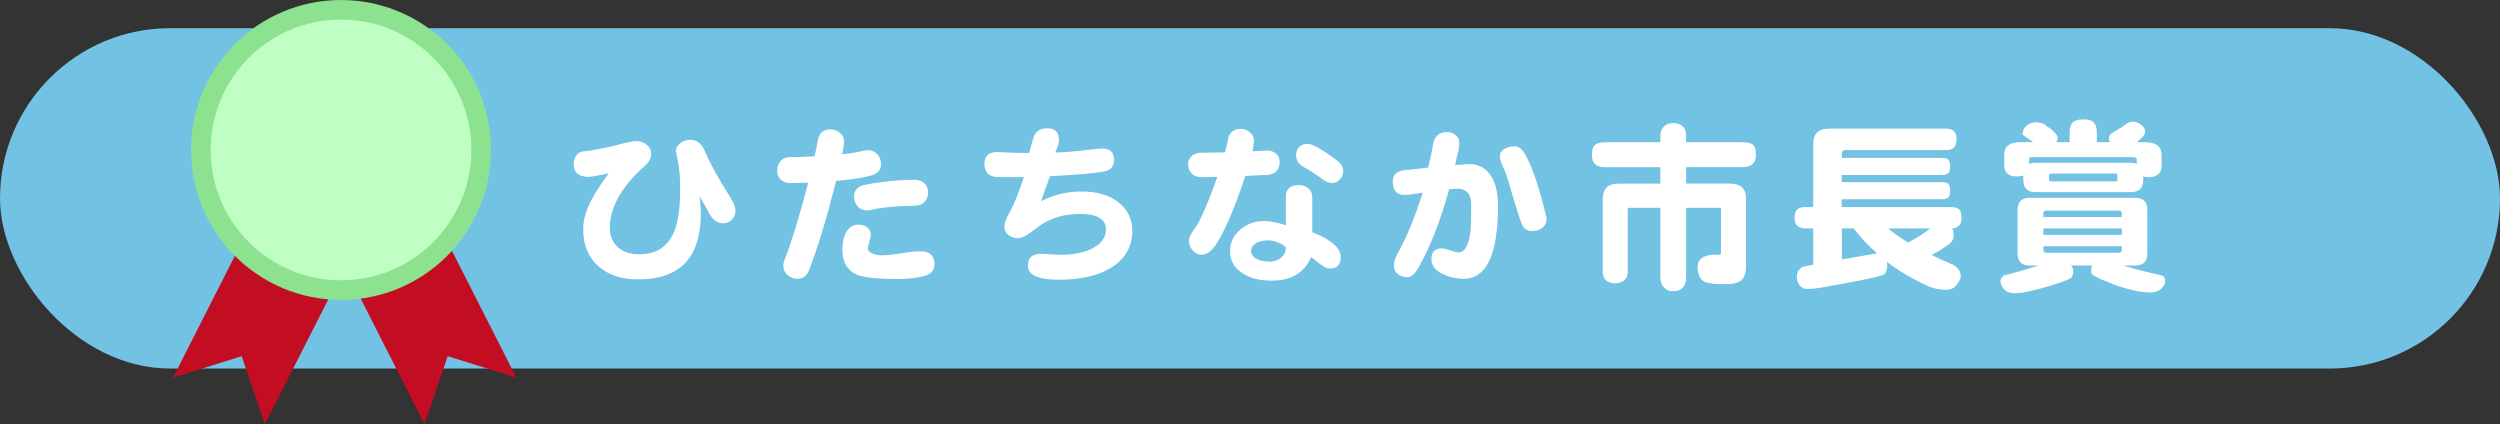
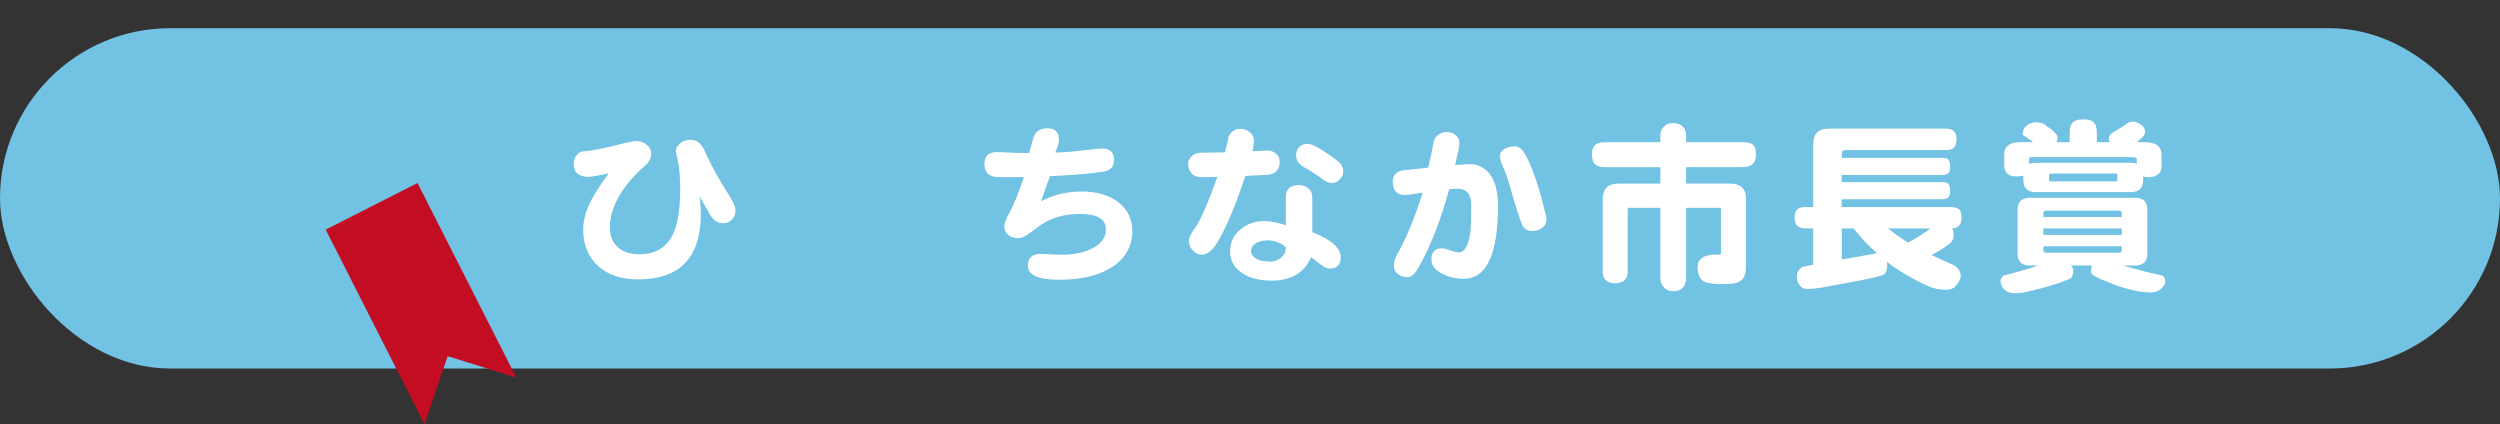
<svg xmlns="http://www.w3.org/2000/svg" id="_レイヤー_1" viewBox="0 0 580.82 98.56">
  <rect x="0" y="0" width="580.82" height="98.56" fill="#333333" stroke="none" />
  <defs>
    <style>.cls-1{fill:#c0ffc3;stroke:#8de28f;stroke-miterlimit:10;stroke-width:4.55px;}.cls-2{fill:#c30d23;}.cls-2,.cls-3,.cls-4{stroke-width:0px;}.cls-3{fill:#72c2e3;}.cls-4{fill:#fff;}</style>
  </defs>
  <rect class="cls-3" x="0" y="6.55" width="580.82" height="79.07" rx="39.54" ry="39.54" />
  <path class="cls-4" d="m170.87,48.93c0,.85-.27,1.54-.81,2.08-.57.57-1.26.85-2.08.85-1.16,0-2.13-.59-2.92-1.78-.82-1.5-1.67-2.98-2.54-4.45.2,1.41.3,2.75.3,4.03,0,10.17-4.86,15.25-14.58,15.25-3.79,0-6.82-.99-9.11-2.97-2.43-2.09-3.64-4.99-3.64-8.69,0-2.03.62-4.27,1.86-6.7.85-1.64,2.2-3.73,4.07-6.27-2.57.54-4.1.81-4.58.81-2.37,0-3.56-.99-3.56-2.97,0-.88.24-1.58.72-2.12.42-.56,1-.85,1.74-.85s2.7-.35,5.97-1.06c1.1-.25,2.16-.52,3.18-.8,1.44-.34,2.44-.51,3.01-.51.85,0,1.62.28,2.33.85.71.57,1.06,1.23,1.06,1.99,0,1.13-.49,2.11-1.48,2.92-2.23,1.92-4.08,4.03-5.55,6.31-1.72,2.77-2.58,5.41-2.58,7.92,0,2.03.62,3.59,1.86,4.66,1.24,1.1,2.9,1.65,4.96,1.65,3.93,0,6.62-1.72,8.09-5.17.96-2.26,1.44-5.65,1.44-10.17,0-2.37-.17-4.42-.51-6.14-.34-1.75-.51-2.54-.51-2.37,0-.76.34-1.41,1.02-1.95.68-.54,1.47-.8,2.37-.8,1.41,0,2.47.76,3.18,2.29,1.38,3.19,3.36,6.79,5.93,10.8.9,1.41,1.36,2.53,1.36,3.35Z" />
-   <path class="cls-4" d="m204.69,37.87c.11,1.47-.64,2.43-2.25,2.88-1.78.54-4.51.96-8.18,1.27-2.18,8.64-4.28,15.57-6.31,20.76-.48,1.33-1.41,1.99-2.8,1.99-.82-.03-1.55-.33-2.2-.89-.65-.56-.97-1.29-.97-2.16,0-.37.08-.76.25-1.19,1.72-4.43,3.57-10.47,5.55-18.09-1.5.06-2.9.08-4.2.08-.99,0-1.75-.3-2.29-.89-.54-.59-.78-1.3-.72-2.12,0-.82.27-1.53.81-2.12.51-.59,1.24-.89,2.2-.89,1.72,0,3.62-.06,5.68-.17.31-1.41.55-2.63.72-3.64.28-1.78,1.3-2.66,3.05-2.63.85.03,1.57.31,2.16.85.62.54.93,1.24.93,2.12,0,.37-.16,1.3-.47,2.8,2.34-.25,4.05-.54,5.13-.85.31-.06.64-.08.97-.08.82,0,1.5.3,2.03.89.56.62.86,1.31.89,2.08Zm12.42,23.52c0,1.41-.82,2.33-2.46,2.75-1.72.45-3.73.68-6.02.68-4.66,0-7.78-.31-9.36-.93-2.37-.96-3.56-2.94-3.56-5.93,0-1.67.32-3.05.97-4.15.68-1.07,1.57-1.61,2.67-1.61.88,0,1.6.21,2.16.64.54.45.81,1.02.81,1.69,0,.34-.11.88-.34,1.61-.23.74-.34,1.24-.34,1.53,0,.59.42,1.03,1.27,1.31.59.23,1.26.34,1.99.34,1.02,0,2.49-.15,4.41-.47,1.95-.31,3.42-.47,4.41-.47,2.26,0,3.39,1,3.39,3.01Zm-1.48-16.61c0,.82-.28,1.53-.85,2.12-.57.59-1.34.89-2.33.89-1.3,0-3.02.08-5.17.25-2.32.23-4,.48-5.04.76-.28.06-.57.08-.85.08-.9,0-1.64-.34-2.2-1.02-.51-.62-.76-1.37-.76-2.25,0-1.38.78-2.26,2.33-2.63,1.38-.31,3.33-.61,5.85-.89,2.54-.25,4.56-.35,6.06-.3.9.03,1.65.34,2.25.93.48.57.72,1.24.72,2.03Z" />
  <path class="cls-4" d="m263.08,53.51c0,3.67-1.58,6.53-4.75,8.56-2.99,1.95-7.1,2.92-12.33,2.92-4.8,0-7.2-1.09-7.2-3.26,0-1.84,1.02-2.75,3.05-2.75.23,0,.89.03,1.99.08,1.1.08,2.05.13,2.84.13,2.4,0,4.52-.38,6.36-1.14,2.6-1.1,3.9-2.68,3.9-4.75,0-2.4-2.01-3.6-6.02-3.6-3.53,0-6.58.86-9.15,2.58-.85.65-1.69,1.27-2.54,1.86-.99.79-1.91,1.19-2.75,1.19-.9,0-1.65-.25-2.25-.76-.59-.51-.89-1.13-.89-1.86,0-.65.27-1.51.8-2.58,1.24-2.15,2.49-5.14,3.73-8.98.34,0-1.6,0-5.81,0-2.23,0-3.35-1.02-3.35-3.05s1.2-2.95,3.6-2.75c2.57.14,4.83.21,6.78.21.06-.25.38-1.41.97-3.47.45-1.53,1.55-2.29,3.3-2.29s2.67.9,2.67,2.71c0,.73-.3,1.71-.89,2.92,1.53,0,3.64-.15,6.36-.47,2.71-.31,4.21-.47,4.49-.47,1.89,0,2.84.88,2.84,2.63,0,1.55-.81,2.47-2.42,2.75-2.46.42-6.61.78-12.46,1.06-.42,1.07-1.12,3.01-2.08,5.81,2.94-1.5,6.07-2.25,9.41-2.25,3.62,0,6.48.85,8.6,2.54,2.12,1.72,3.18,3.88,3.18,6.48Z" />
  <path class="cls-4" d="m297.31,37.53c0,1.86-.92,2.9-2.75,3.09-1.36.08-3.11.17-5.25.25-1.27,3.96-2.61,7.51-4.03,10.68-1.69,3.76-3.08,6.04-4.15,6.86-.68.51-1.31.76-1.91.76-.85,0-1.55-.34-2.12-1.02-.59-.62-.89-1.37-.89-2.25,0-.68.44-1.6,1.31-2.75,1.3-1.75,3.06-5.76,5.3-12.03-1.41.03-2.66.04-3.73.04-.99,0-1.74-.3-2.25-.89-.54-.59-.81-1.31-.81-2.16,0-.68.28-1.29.85-1.82.56-.54,1.31-.81,2.25-.81,1.58,0,3.4-.03,5.47-.08.31-1.13.52-2.03.64-2.71.08-.88.41-1.55.97-2.03.56-.48,1.21-.72,1.95-.72.96,0,1.75.31,2.37.93.65.62.9,1.46.76,2.5-.06.45-.16,1.04-.3,1.78,1.21-.06,2.23-.11,3.05-.17.99-.06,1.78.17,2.37.68.59.48.89,1.1.89,1.86Zm14.19,22.2c0,1.78-.88,2.67-2.63,2.67-.68,0-1.75-.62-3.22-1.86-.4-.37-.75-.62-1.06-.76-1.58,3.62-4.65,5.42-9.19,5.42-2.66,0-4.85-.54-6.57-1.61-2.03-1.24-3.05-2.97-3.05-5.17s.86-3.87,2.58-5.25c1.53-1.21,3.32-1.82,5.38-1.82,1.3,0,2.97.33,5,.97,0,.03,0-2.16,0-6.57,0-1.84,1-2.75,3.01-2.75.88,0,1.61.25,2.2.76.62.48.93,1.16.93,2.03v8.14c4.41,1.75,6.61,3.69,6.61,5.8Zm-12.75-2.16c-.28-.45-.88-.86-1.78-1.23-.9-.34-1.67-.51-2.29-.51-1.21,0-2.19.23-2.92.68-.74.48-1.1,1.1-1.1,1.86s.48,1.38,1.44,1.86c.85.37,1.85.55,3.01.55.88,0,1.67-.27,2.37-.8.85-.65,1.27-1.46,1.27-2.42Zm13.31-17.71c0,.68-.25,1.27-.76,1.78-.45.54-1.03.83-1.74.89-.73,0-1.46-.27-2.16-.8-1.21-.93-2.71-1.91-4.49-2.92-1.3-.73-1.89-1.72-1.78-2.97.03-.68.27-1.24.72-1.69.48-.48,1.07-.72,1.78-.72.54,0,1.07.13,1.61.38,1.58.76,3.43,1.96,5.55,3.6.9.73,1.33,1.55,1.27,2.46Z" />
  <path class="cls-4" d="m348.03,47.74c0,11.36-2.66,17.03-7.97,17.03-1.69,0-3.31-.37-4.83-1.1-1.78-.82-2.67-1.96-2.67-3.43,0-1.7.81-2.54,2.42-2.54.45,0,1.12.16,1.99.47.88.31,1.51.47,1.91.47,1.38,0,2.29-1.53,2.71-4.58.14-1.24.21-3.42.21-6.53,0-2.46-1.09-3.69-3.26-3.69-.45,0-1.07.04-1.86.13-1.92,7.03-4.25,13.02-6.99,17.97-.9,1.64-1.81,2.46-2.71,2.46s-1.65-.25-2.25-.76c-.59-.48-.89-1.07-.89-1.78,0-.85.18-1.64.55-2.37,2.29-4.04,4.34-8.96,6.14-14.75-2.06.37-3.47.55-4.24.55-.59,0-1.06-.1-1.4-.3-.88-.45-1.31-1.41-1.31-2.88s.89-2.33,2.67-2.58c1.16-.08,3.01-.28,5.55-.59.62-2.54.99-4.27,1.1-5.17.28-2.06,1.38-3.09,3.31-3.09.79,0,1.47.25,2.03.76.56.48.83,1.1.8,1.86,0,.4-.07.99-.21,1.78-.17.51-.42,1.6-.76,3.26l2.37-.17c.34-.03.65-.04.93-.04,1.75,0,3.19.61,4.32,1.82,1.55,1.67,2.33,4.27,2.33,7.8Zm11.27,2.97c0,.96-.33,1.7-.97,2.2-.62.51-1.41.76-2.37.76-1.21,0-2.02-.56-2.42-1.69-.54-1.38-1.23-3.5-2.08-6.36-.76-2.74-1.29-4.48-1.57-5.21-.28-.68-.58-1.37-.89-2.08-.37-.9-.55-1.6-.55-2.08,0-.59.32-1.12.97-1.57.62-.45,1.44-.68,2.46-.68.76,0,1.43.38,1.99,1.14,1.75,2.57,3.5,7.49,5.25,14.75.11.37.17.64.17.8Z" />
  <path class="cls-4" d="m372.87,33.04h12.88v-1.48c0-.96.3-1.7.89-2.2.45-.51,1.16-.76,2.12-.76.9,0,1.62.25,2.16.76.54.51.81,1.24.81,2.2v1.48h13.26c1.07,0,1.85.21,2.33.63.42.37.64,1.09.64,2.16,0,.93-.18,1.61-.55,2.03-.54.65-1.34.97-2.42.97h-13.26v3.81h9.92c2.65,0,3.98,1.1,3.98,3.31v16.06c0,1.44-.35,2.47-1.06,3.09-.74.59-1.81.89-3.22.89h-2.2c-.65,0-1.37-.08-2.16-.25-.76-.06-1.4-.41-1.91-1.06-.45-.79-.68-1.57-.68-2.33,0-.48.06-.96.17-1.44.37-.59.83-1.03,1.4-1.31.59-.23,1.17-.37,1.74-.42h1.65c.31,0,.47-.15.47-.47v-10.3c0-.08-.16-.13-.47-.13h-7.63v16.36c0,.79-.2,1.44-.59,1.95-.48.71-1.27,1.06-2.37,1.06-1.02,0-1.79-.35-2.33-1.06-.45-.51-.68-1.16-.68-1.95v-16.36h-7.29c-.2,0-.3.16-.3.47v14.58c-.11,1.58-1.12,2.42-3.01,2.5-1.78-.08-2.71-.92-2.8-2.5v-17.03c0-2.43,1.21-3.64,3.64-3.64h9.75v-3.81h-12.88c-1.02,0-1.78-.24-2.29-.72-.48-.39-.72-1.16-.72-2.29s.24-1.79.72-2.16c.48-.42,1.24-.63,2.29-.63Z" />
  <path class="cls-4" d="m452.27,29.9c1.53,0,2.29.82,2.29,2.46s-.76,2.5-2.29,2.5h-23.52c-.56,0-.85.28-.85.85v.97h23.35c.71,0,1.19.14,1.44.42.25.31.38.83.38,1.57,0,.65-.1,1.13-.3,1.44-.31.37-.82.55-1.53.55h-23.35v1.65h23.35c.71,0,1.19.14,1.44.42s.38.8.38,1.57c0,.65-.1,1.13-.3,1.44-.31.37-.82.55-1.53.55h-23.35v1.82h25.34c.9,0,1.55.18,1.95.55.37.31.55.95.55,1.91,0,.76-.16,1.33-.47,1.7-.37.48-.93.75-1.7.8.23.42.34.97.34,1.65s-.28,1.29-.85,1.82c-1.13.9-2.56,1.81-4.28,2.71,1.55.76,3.21,1.51,4.96,2.25,1.21.65,1.82,1.54,1.82,2.67-.08.76-.44,1.46-1.06,2.08-.45.71-1.26,1.06-2.42,1.06-1.3,0-2.56-.23-3.77-.68-3.87-1.75-7.19-3.7-9.96-5.85.08.23.13.47.13.72,0,1.44-.44,2.27-1.31,2.5-1.44.48-5.69,1.34-12.75,2.58-1.78.37-3.32.55-4.62.55-.71,0-1.27-.3-1.69-.89-.42-.57-.64-1.2-.64-1.91,0-1.02.44-1.79,1.31-2.33.85-.17,1.68-.34,2.5-.51v-8.43h-1.82c-.82,0-1.44-.2-1.86-.59-.42-.34-.64-.97-.64-1.91s.21-1.57.64-1.91c.4-.37,1.02-.55,1.86-.55h1.82v-14.58c0-2.43,1.21-3.64,3.64-3.64h27.33Zm-16.14,28.98c-1.92-1.64-3.74-3.57-5.47-5.8h-2.75v7.2c2.63-.48,5.28-.95,7.97-1.4h.25Zm2.5-5.8c1.36,1.1,2.91,2.19,4.66,3.26,2.06-1.07,3.79-2.16,5.17-3.26h-9.83Z" />
  <path class="cls-4" d="m471.55,45.96h24.53c1.86,0,2.8.93,2.8,2.8v10.13c0,1.87-.93,2.8-2.8,2.8h-2.8c.73.23,1.51.45,2.33.68,2.15.59,4.39,1.14,6.74,1.65.45.25.68.69.68,1.31,0,.51-.17.93-.51,1.27-.34.48-.83.86-1.48,1.14-.42.14-.92.21-1.48.21-1.19,0-2.56-.18-4.11-.55-2.29-.54-4.28-1.2-5.97-1.99-1.3-.42-2.47-1-3.52-1.74-.08-.23-.13-.51-.13-.85,0-.28.04-.59.13-.93.06-.06.11-.13.17-.21h-5c.4.42.58.86.55,1.31,0,.62-.17,1.17-.51,1.65-2.49,1.13-5.89,2.18-10.21,3.14-.85.23-1.91.34-3.18.34-.85,0-1.6-.32-2.25-.97-.51-.59-.76-1.26-.76-1.99,0-.25.23-.64.68-1.14,1.1-.25,2.08-.51,2.92-.76,1.95-.54,3.69-1.06,5.21-1.57h-2.03c-1.86,0-2.8-.93-2.8-2.8v-10.13c0-1.86.93-2.8,2.8-2.8Zm1.53-17.54c1.13,0,1.95.33,2.46.97.54.23,1.14.69,1.82,1.4.45.45.68.82.68,1.1,0,.45-.08.83-.25,1.14h3.05v-2.33c0-1.04.24-1.79.72-2.25.45-.48,1.27-.72,2.46-.72s1.98.23,2.37.68c.51.48.76,1.24.76,2.29v2.33h3.01c-.14-.31-.21-.64-.21-.97,0-.25.17-.59.51-1.02.23-.11.48-.27.76-.47.56-.34,1.12-.66,1.65-.97.48-.34.83-.58,1.06-.72.34-.37.83-.58,1.48-.63.65,0,1.27.21,1.86.63.73.48,1.1,1.03,1.1,1.65,0,.34-.08.62-.25.85-.23.37-.59.75-1.1,1.14-.2.17-.38.34-.55.51h1.78c2.63,0,3.94.99,3.94,2.97v2.5c0,.96-.27,1.62-.8,1.99-.48.45-1.2.68-2.16.68-.51,0-.95-.06-1.31-.17v.8c0,1.89-.95,2.84-2.84,2.84h-22.16c-1.89,0-2.84-.95-2.84-2.84v-1.02c-.42.14-.97.21-1.65.21-.96,0-1.65-.23-2.08-.68-.48-.45-.72-1.12-.72-1.99v-2.33c0-1.98,1.27-2.97,3.81-2.97h2.92c-.59-.45-1.38-1-2.37-1.65-.06-.06-.08-.11-.08-.17,0-.31.08-.71.25-1.19.28-.54.78-.97,1.48-1.31.48-.2.96-.3,1.44-.3Zm-1.65,9.7c.4-.2.89-.3,1.48-.3h22.16c.51,0,.96.08,1.36.25v-1.06c0-.34-.34-.51-1.02-.51h-23.35c-.42,0-.64.17-.64.51v1.1Zm3.31,12.29h18.22v-.8c0-.45-.23-.68-.68-.68h-16.91c-.42,0-.64.23-.64.68v.8Zm0,4.15h18.22v-1.48h-18.22v1.48Zm17.54,4.15c.45,0,.68-.23.68-.68v-.81h-18.22v.81c0,.45.21.68.64.68h16.91Zm-.85-16.57c.34,0,.51-.17.51-.51v-.81c0-.34-.17-.51-.51-.51h-14.87c-.34,0-.51.17-.51.51v.81c0,.34.17.51.51.51h14.87Z" />
-   <polygon class="cls-2" points="56.15 82.75 61.54 98.56 84.49 53.35 63.16 42.52 40.2 87.73 56.15 82.75" />
  <polygon class="cls-2" points="104.01 82.75 98.62 98.56 75.67 53.35 97 42.52 119.96 87.73 104.01 82.75" />
-   <circle class="cls-1" cx="79.23" cy="34.84" r="32.56" />
</svg>